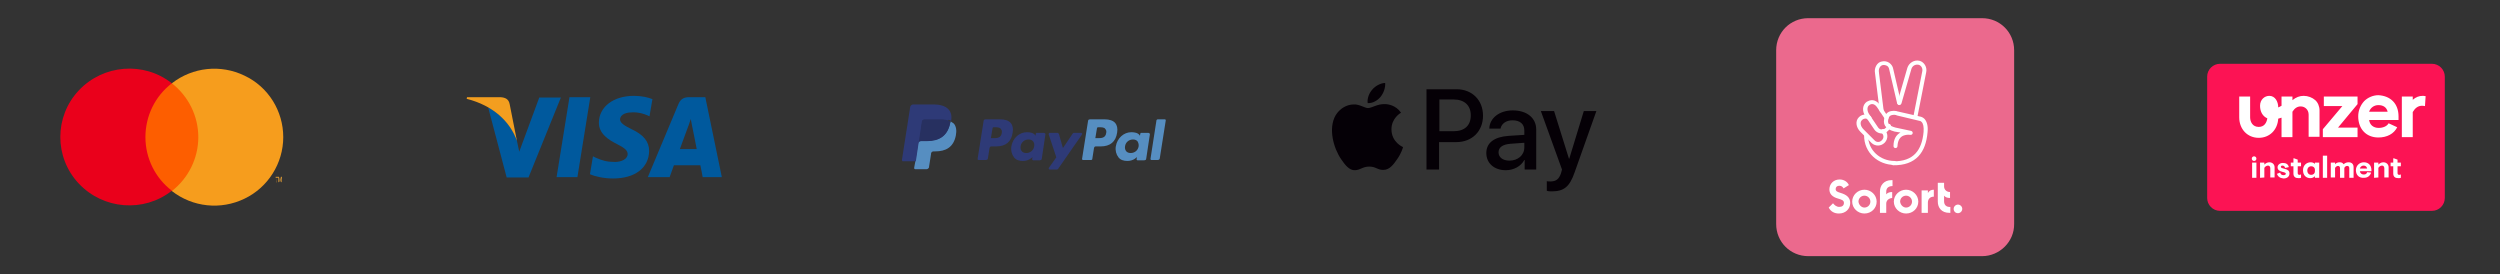
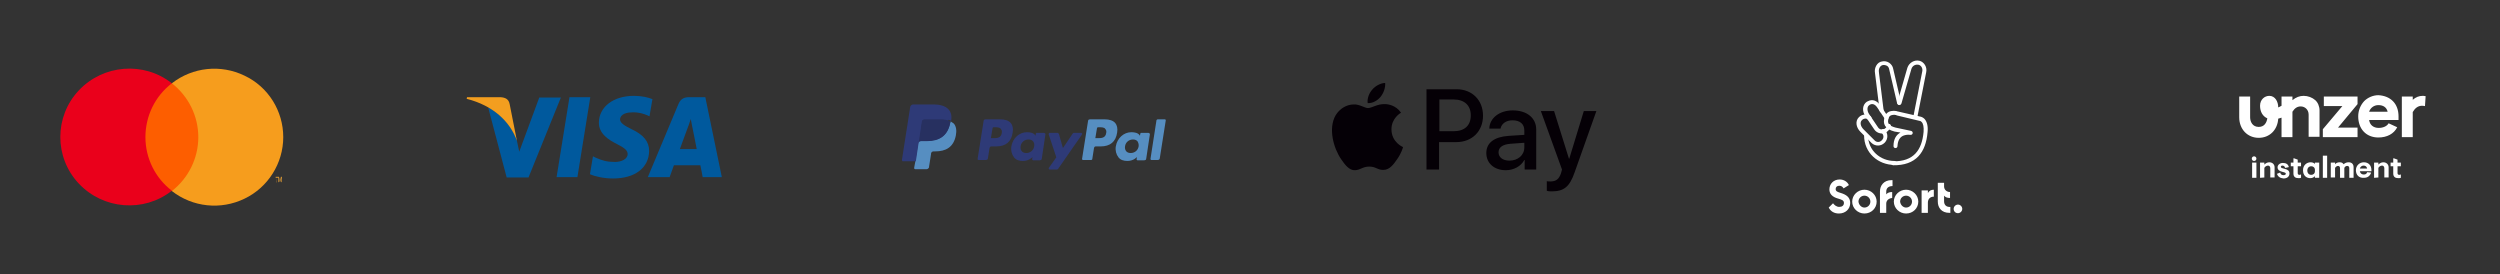
<svg xmlns="http://www.w3.org/2000/svg" version="1.1" id="Capa_1" x="0px" y="0px" viewBox="0 0 756.4 83" style="enable-background:new 0 0 756.4 83;" xml:space="preserve">
  <rect x="0" y="0" width="756.4" height="83" fill="#333333" stroke="none" />
  <style type="text/css">
	.st0{fill:#2E3A77;}
	.st1{fill:#568EC1;}
	.st2{fill:#273060;}
	.st3{fill:#00599D;}
	.st4{fill:#F39E1F;}
	.st5{opacity:1.000000e-02;}
	.st6{opacity:1.000000e-02;fill:#FFFFFF;enable-background:new    ;}
	.st7{fill:#FD5E00;}
	.st8{fill-rule:evenodd;clip-rule:evenodd;fill:#EA001B;}
	.st9{fill-rule:evenodd;clip-rule:evenodd;fill:#D69635;}
	.st10{fill-rule:evenodd;clip-rule:evenodd;fill:#F69D1D;}
	.st11{fill:#EB698D;}
	.st12{fill:#FFFFFF;}
	.st13{fill:#050006;}
	.st14{fill:#FC1354;}
</style>
  <g>
    <g>
      <path class="st0" d="M302.6,36.1h-4.4c-0.1,0-0.3,0.1-0.4,0.1c-0.1,0.1-0.2,0.2-0.2,0.4L295.8,48c0,0.1,0,0.1,0,0.2    c0,0.1,0,0.1,0.1,0.1l0.1,0.1c0,0,0.1,0,0.2,0h2.1c0.1,0,0.3-0.1,0.4-0.1c0.1-0.1,0.2-0.2,0.2-0.4l0.5-3.1c0-0.1,0.1-0.3,0.2-0.4    c0.1-0.1,0.3-0.1,0.4-0.1h1.4c2.9,0,4.6-1.4,5-4.2c0.2-1.2,0-2.2-0.6-2.9C305.2,36.5,304.1,36.1,302.6,36.1L302.6,36.1z     M303.1,40.2c-0.2,1.6-1.5,1.6-2.6,1.6h-0.7l0.5-3c0-0.1,0.1-0.2,0.1-0.2c0.1-0.1,0.2-0.1,0.2-0.1h0.3c0.8,0,1.6,0,1.9,0.5    C303.1,39.3,303.2,39.7,303.1,40.2L303.1,40.2z M315.8,40.2h-2.1c-0.1,0-0.2,0-0.2,0.1c-0.1,0.1-0.1,0.1-0.1,0.2l-0.1,0.6    l-0.1-0.2c-0.5-0.7-1.5-0.9-2.5-0.9c-2.3,0-4.3,1.8-4.7,4.3c-0.2,1.2,0.1,2.4,0.8,3.3c0.6,0.8,1.6,1.1,2.7,1.1    c1.9,0,2.9-1.2,2.9-1.2l-0.1,0.6c0,0.1,0,0.1,0,0.2c0,0.1,0,0.1,0.1,0.1s0.1,0.1,0.1,0.1s0.1,0,0.2,0h1.9c0.1,0,0.3-0.1,0.4-0.1    c0.1-0.1,0.2-0.2,0.2-0.4l1.1-7.3c0-0.1,0-0.1,0-0.2c0-0.1,0-0.1-0.1-0.1l-0.1-0.1C315.9,40.2,315.9,40.2,315.8,40.2L315.8,40.2z     M312.9,44.3c-0.2,1.2-1.2,2-2.4,2c-0.6,0-1.1-0.2-1.4-0.6c-0.3-0.4-0.4-0.9-0.3-1.5c0.2-1.2,1.2-2,2.4-2c0.6,0,1.1,0.2,1.4,0.6    C312.9,43.2,313,43.7,312.9,44.3L312.9,44.3z M327.1,40.2H325c-0.1,0-0.2,0-0.3,0.1c-0.1,0-0.2,0.1-0.2,0.2l-2.9,4.3l-1.2-4.2    c0-0.1-0.1-0.2-0.2-0.3s-0.2-0.1-0.4-0.1h-2.1c-0.1,0-0.1,0-0.2,0s-0.1,0.1-0.1,0.1s-0.1,0.1-0.1,0.2c0,0.1,0,0.1,0,0.2l2.3,6.9    l-2.2,3.1c0,0.1-0.1,0.1-0.1,0.2c0,0.1,0,0.1,0,0.2c0,0.1,0.1,0.1,0.1,0.1c0.1,0,0.1,0.1,0.2,0.1h2.1c0.1,0,0.2,0,0.3-0.1    c0.1,0,0.2-0.1,0.2-0.2l7.1-10.2c0-0.1,0.1-0.1,0.1-0.2c0-0.1,0-0.1,0-0.2c0-0.1-0.1-0.1-0.1-0.1    C327.3,40.2,327.2,40.2,327.1,40.2L327.1,40.2z" />
      <path class="st1" d="M334.2,36.1h-4.4c-0.1,0-0.3,0.1-0.4,0.1c-0.1,0.1-0.2,0.2-0.2,0.4L327.4,48c0,0.1,0,0.1,0,0.2    c0,0.1,0,0.1,0.1,0.1l0.1,0.1c0,0,0.1,0,0.2,0h2.3c0.1,0,0.2,0,0.3-0.1c0.1-0.1,0.1-0.2,0.1-0.3l0.5-3.2c0-0.1,0.1-0.3,0.2-0.4    c0.1-0.1,0.3-0.1,0.4-0.1h1.4c2.9,0,4.6-1.4,5-4.2c0.2-1.2,0-2.2-0.6-2.9C336.8,36.5,335.7,36.1,334.2,36.1L334.2,36.1z     M334.7,40.2c-0.2,1.6-1.5,1.6-2.6,1.6h-0.7l0.5-3c0-0.1,0.1-0.2,0.1-0.2c0.1-0.1,0.2-0.1,0.2-0.1h0.3c0.8,0,1.6,0,1.9,0.5    C334.7,39.3,334.8,39.7,334.7,40.2L334.7,40.2z M347.4,40.2h-2.1c-0.1,0-0.2,0-0.2,0.1c-0.1,0.1-0.1,0.1-0.1,0.2l-0.1,0.6    l-0.1-0.2c-0.5-0.7-1.5-0.9-2.5-0.9c-2.3,0-4.3,1.8-4.7,4.3c-0.2,1.2,0.1,2.4,0.8,3.3c0.6,0.8,1.6,1.1,2.7,1.1    c1.9,0,2.9-1.2,2.9-1.2l-0.1,0.6c0,0.1,0,0.1,0,0.2c0,0.1,0,0.1,0.1,0.1l0.1,0.1c0,0,0.1,0,0.2,0h1.9c0.1,0,0.3-0.1,0.4-0.1    c0.1-0.1,0.2-0.2,0.2-0.4l1.1-7.3c0-0.1,0-0.1,0-0.2c0-0.1,0-0.1-0.1-0.1l-0.1-0.1C347.5,40.2,347.5,40.2,347.4,40.2L347.4,40.2z     M344.5,44.3c-0.2,1.2-1.2,2-2.4,2c-0.6,0-1.1-0.2-1.4-0.6c-0.3-0.4-0.4-0.9-0.3-1.5c0.2-1.2,1.2-2,2.4-2c0.6,0,1.1,0.2,1.4,0.6    C344.4,43.2,344.6,43.7,344.5,44.3L344.5,44.3z M349.9,36.4L348.1,48c0,0.1,0,0.1,0,0.2c0,0.1,0,0.1,0.1,0.1l0.1,0.1    c0,0,0.1,0,0.2,0h1.8c0.3,0,0.6-0.2,0.6-0.5l1.8-11.4c0-0.1,0-0.1,0-0.2c0-0.1,0-0.1-0.1-0.1l-0.1-0.1c0,0-0.1,0-0.2,0h-2    c-0.1,0-0.2,0-0.2,0.1C350,36.2,349.9,36.3,349.9,36.4z" />
      <path class="st0" d="M277.4,50.6l0.3-2.2h-0.8h-3.6l2.5-15.9c0,0,0-0.1,0.1-0.1h0.1h6.1c2,0,3.4,0.4,4.1,1.2    c0.3,0.4,0.6,0.8,0.7,1.2c0.1,0.5,0.1,1,0,1.7l0,0v0.4l0.3,0.2c0.3,0.1,0.5,0.3,0.7,0.5c0.3,0.3,0.5,0.8,0.6,1.3s0.1,1.1-0.1,1.8    c-0.2,0.8-0.4,1.5-0.7,2.1c-0.3,0.5-0.7,1-1.2,1.3s-1,0.6-1.6,0.7c-0.6,0.2-1.3,0.2-2,0.2h-0.5c-0.3,0-0.7,0.1-0.9,0.3    c-0.3,0.2-0.4,0.5-0.5,0.9v0.2l-0.6,3.8v0.1v0.1c0,0,0,0-0.1,0h-2.9V50.6z" />
      <path class="st1" d="M287.6,36.7c0,0.1,0,0.2-0.1,0.4c-0.8,4.1-3.5,5.5-7,5.5h-1.8c-0.4,0-0.8,0.3-0.9,0.7l-0.9,5.8l-0.3,1.6    c0,0.1,0,0.1,0,0.2c0,0.1,0,0.1,0.1,0.2c0,0,0.1,0.1,0.2,0.1s0.1,0,0.2,0h3.2c0.4,0,0.7-0.3,0.8-0.6v-0.2l0.6-3.8v-0.2    c0.1-0.4,0.4-0.6,0.8-0.6h0.5c3.1,0,5.5-1.2,6.2-4.8c0.3-1.5,0.1-2.8-0.6-3.6C288.2,37.1,287.9,36.9,287.6,36.7L287.6,36.7z" />
      <path class="st2" d="M286.8,36.4c-0.3-0.1-0.5-0.1-0.8-0.2c-0.5-0.1-1-0.1-1.6-0.1h-4.8c-0.2,0-0.4,0.1-0.5,0.2s-0.2,0.3-0.3,0.5    l-1,6.4v0.2c0-0.2,0.1-0.4,0.3-0.5c0.2-0.1,0.4-0.2,0.6-0.2h1.8c3.5,0,6.2-1.4,7-5.5c0-0.1,0-0.2,0.1-0.4    c-0.2-0.1-0.4-0.2-0.7-0.3C286.9,36.4,286.8,36.4,286.8,36.4L286.8,36.4z" />
      <path class="st0" d="M278.9,36.7c0-0.2,0.1-0.3,0.3-0.5c0.1-0.1,0.3-0.2,0.5-0.2h4.8c0.6,0,1.1,0,1.6,0.1c0.3,0.1,0.6,0.1,1,0.2    c0.2,0.1,0.5,0.2,0.7,0.3c0.2-1.5,0-2.6-0.8-3.5c-0.9-1-2.5-1.5-4.6-1.5h-6.1c-0.4,0-0.8,0.3-0.9,0.7l-2.5,16c0,0.1,0,0.2,0,0.2    c0,0.1,0.1,0.1,0.1,0.2c0,0.1,0.1,0.1,0.2,0.1s0.1,0,0.2,0h3.7l0.9-6L278.9,36.7L278.9,36.7z" />
    </g>
    <g>
      <path class="st3" d="M174.7,53.6h-6.3l3.9-24.2h6.3L174.7,53.6z" />
      <path class="st3" d="M197.4,30c-1.2-0.5-3.2-1-5.6-1c-6.2,0-10.5,3.3-10.6,8c-0.1,3.5,3.1,5.4,5.5,6.6c2.4,1.2,3.2,2,3.2,3    c0,1.6-2,2.4-3.8,2.4c-2.5,0-3.8-0.4-5.9-1.3l-0.8-0.4l-0.9,5.4c1.5,0.7,4.2,1.3,7,1.3c6.6,0,10.8-3.2,10.9-8.3    c0-2.8-1.6-4.9-5.3-6.6c-2.2-1.1-3.5-1.9-3.5-3c0-1,1.1-2.1,3.6-2.1c2-0.1,3.5,0.4,4.7,0.9l0.6,0.3L197.4,30L197.4,30z" />
      <path class="st3" d="M205.7,45.1c0.5-1.4,2.5-6.8,2.5-6.8c0,0.1,0.5-1.4,0.8-2.3l0.4,2.1c0,0,1.2,5.8,1.4,7    C209.9,45.1,206.9,45.1,205.7,45.1z M213.4,29.4h-4.8c-1.5,0-2.6,0.4-3.3,2L196,53.6h6.6c0,0,1.1-3,1.3-3.6c0.7,0,7.1,0,8,0    c0.2,0.8,0.7,3.6,0.7,3.6h5.8L213.4,29.4L213.4,29.4z" />
      <path class="st3" d="M163.2,29.4l-6.1,16.5l-0.7-3.3c-1.1-3.9-4.7-8.1-8.7-10.1l5.6,21.2h6.6l9.8-24.2h-6.5V29.4z" />
      <path class="st4" d="M151.4,29.4h-10.1l-0.1,0.5c7.9,2,13.1,6.8,15.2,12.7l-2.2-11.1C153.9,29.9,152.8,29.5,151.4,29.4z" />
    </g>
    <g>
      <g class="st5">
-         <path class="st6" d="M90,16.5H14v50h76V16.5z" />
-       </g>
+         </g>
      <path class="st7" d="M62,25.2H42v32.6h20V25.2z" />
      <path class="st8" d="M44,41.5c0-6.4,2.9-12.4,8-16.3c-8.5-6.7-20.8-5.7-28.2,2.2s-7.4,20.2,0,28.1s19.7,8.9,28.2,2.2    C47,53.9,44,47.9,44,41.5z" />
      <path class="st9" d="M83.8,53.8v1.4h-0.1L83.8,53.8h-0.4v-0.3h0.8v0.3H83.8z M85.3,53.5v1.6h-0.2v-1.2L84.8,55h-0.2l-0.2-1.1v1.2    h-0.2v-1.6h0.2l0.3,1.2l0.3-1.2C85,53.5,85.3,53.5,85.3,53.5z" />
      <path class="st10" d="M85.7,41.5c0,7.9-4.6,15.2-11.7,18.6c-7.2,3.5-15.7,2.6-22-2.3c5-3.9,8-9.9,8-16.3s-3-12.4-8-16.3    c6.3-4.9,14.8-5.8,22-2.3C81.2,26.3,85.7,33.6,85.7,41.5L85.7,41.5z" />
    </g>
    <g>
      <g>
-         <path class="st11" d="M599.7,77.5h-52.6c-5.4,0-9.7-4.3-9.7-9.7V15.2c0-5.4,4.3-9.7,9.7-9.7h52.6c5.4,0,9.7,4.3,9.7,9.7v52.5     C609.5,73.1,605,77.5,599.7,77.5z" />
        <path class="st12" d="M556.4,64.6c1.9,0,3.4-1.3,3.4-3.2c0-1.7-1.2-2.5-2.8-3c-1-0.3-1.6-0.5-1.6-1.2c0-0.6,0.4-1,1.1-1     c0.6,0,1,0.3,1.3,0.8l1.6-1c-0.5-1.1-1.6-1.7-2.8-1.7c-1.9,0-3.1,1.4-3.1,3c0,1.3,0.8,2.3,2.7,2.8c1,0.3,1.7,0.5,1.7,1.3     s-0.6,1.2-1.4,1.2c-0.9,0-1.5-0.6-1.9-1.1l-1.3,1.3C553.9,64,555,64.6,556.4,64.6z M564.1,64.6c-2,0-3.7-1.6-3.7-3.6     s1.7-3.6,3.7-3.6s3.7,1.6,3.7,3.6S566.2,64.6,564.1,64.6z M564.1,62.8c1,0,1.8-0.8,1.8-1.8s-0.8-1.8-1.8-1.8s-1.8,0.8-1.8,1.8     C562.4,62,563.2,62.8,564.1,62.8z M572.6,56.3v-1.8h-0.3c-2.3,0-3.5,1.6-3.5,3.4v6.5h1.9v-2.8c0-0.9,0.7-1.6,1.8-1.7v-1.8     c-0.8,0-1.4,0.2-1.8,0.7V58C570.7,56.8,571.5,56.3,572.6,56.3z M576.7,64.6c-2,0-3.7-1.6-3.7-3.6s1.7-3.6,3.7-3.6     s3.7,1.6,3.7,3.6S578.8,64.6,576.7,64.6z M576.7,62.8c1,0,1.8-0.8,1.8-1.8s-0.8-1.8-1.8-1.8s-1.8,0.8-1.8,1.8     C575,62,575.8,62.8,576.7,62.8z M583.3,58.4v-0.8h-1.9v6.8h1.9v-3.1c0-1.1,0.7-1.8,1.8-1.8v-2.1     C584.3,57.4,583.7,57.7,583.3,58.4z M588.2,60.9v-1.7c0.4,0.5,1,0.7,1.8,0.7v-1.8c-1,0-1.8-0.7-1.8-1.7v-1.1h-1.9V61     c0,1.8,1.1,3.4,3.5,3.4h0.3v-1.8C589,62.7,588.2,62.1,588.2,60.9z M592.4,64.5c0.7,0,1.3-0.6,1.3-1.3s-0.6-1.3-1.3-1.3     s-1.3,0.6-1.3,1.3C591.1,63.9,591.6,64.5,592.4,64.5z" />
        <path class="st12" d="M569.4,40.3c0.6,0.6,0.6,1.5,0,2.1l-0.1,0.1c-0.6,0.6-1.5,0.6-2.1,0l-3.4-3.4c-0.9-0.9-1.1-2.1-0.5-2.7     l0.1-0.1c0.5-0.5,1.3-0.6,1.8-0.1c0.3,0.2,0.6,0.2,0.9-0.1c0.2-0.3,0.2-0.6-0.1-0.9c-1-0.8-2.6-0.7-3.5,0.2l-0.1,0.1     c-1.1,1.1-0.9,3,0.5,4.4l3.4,3.4c1.1,1,2.8,1,3.9-0.1l0.1-0.1c1-1.1,1-2.8-0.1-3.9c-0.2-0.2-0.6-0.2-0.9,0     C569.1,39.7,569.1,40.1,569.4,40.3z" />
        <path class="st12" d="M567.3,22.1l1.4,11.4c0,0.3,0.3,0.6,0.7,0.5c0.3,0,0.6-0.3,0.5-0.7L568.5,22v-0.1c-0.2-1,0.3-2,1.1-2.2     c0.4-0.1,0.9,0,1.3,0.2c0.4,0.2,0.6,0.6,0.7,1.1l2.4,10.3c0.1,0.3,0.4,0.5,0.7,0.5c0.3-0.1,0.5-0.4,0.5-0.7l-2.4-10.3     c-0.1-0.7-0.6-1.4-1.2-1.8c-0.6-0.4-1.4-0.6-2.2-0.4C567.9,18.8,567,20.6,567.3,22.1z" />
        <path class="st12" d="M580.1,35.5l2.7-13.7c0.3-1.5-0.6-3-2-3.4c-1.6-0.4-3.2,0.6-3.7,2.1l-3,10.4c-0.1,0.3,0.1,0.7,0.4,0.8     c0.3,0.1,0.7-0.1,0.8-0.4l3-10.4c0.3-1,1.2-1.5,2.2-1.3c0.8,0.2,1.3,1.1,1.1,2l-2.7,13.7c-0.1,0.3,0.1,0.6,0.5,0.7     C579.7,36.1,580,35.8,580.1,35.5z" />
        <path class="st12" d="M573.2,48.7c-4.3,0-8-3.2-8-7.7c0-0.3-0.3-0.6-0.6-0.6S564,40.7,564,41c0,5.2,4.2,8.9,9.2,8.9     c0.3,0,0.6-0.3,0.6-0.6C573.8,49,573.5,48.7,573.2,48.7z" />
        <path class="st12" d="M571,38c-0.1,0.3-0.3,0.6-0.6,0.8l-0.1,0.1c-0.7,0.5-1.7,0.3-2.1-0.4l-2.7-4c-0.7-1.1-0.6-2.3,0.1-2.7     l0.1-0.1c0.9-0.5,1.7-0.1,2.4,1l2.2,3.3c0.2,0.3,0.6,0.3,0.8,0.2c0.3-0.2,0.3-0.6,0.2-0.8l-2.2-3.3c-1.1-1.6-2.5-2.3-4.1-1.4     l-0.2,0.1c-1.3,0.9-1.5,2.8-0.4,4.4l2.7,4c0.8,1.2,2.6,1.6,3.8,0.7l0.1-0.1c0.5-0.4,0.9-0.9,1.1-1.5c0.1-0.3-0.1-0.7-0.4-0.8     C571.5,37.5,571.1,37.7,571,38z" />
        <path class="st12" d="M575,40.1c-1.3,0.7-2.1,2-2.1,4.1c0,0.3,0.2,0.6,0.6,0.6c0.3,0,0.6-0.2,0.6-0.6c0.1-1.8,0.8-2.8,1.9-3.2     c0.6-0.2,1.3-0.3,1.9-0.2c0.1,0,0.1,0,0.1,0c0.8,0.1,1-1,0.2-1.2l-4.7-1c-2.2-0.6-2.5-1.4-2.1-2.8c0.2-0.6,0.5-0.9,1.1-1     c0.4-0.1,0.8-0.1,1.1,0c0.1,0,0.2,0,0.2,0.1l7.1,1.7c0.1,0,0.1,0,0.1,0c0.1,0.1,0.2,0.1,0.4,0.3c0.5,0.5,0.7,1.5,0.6,3     c-0.5,5.5-3,9-9.2,8.9c-0.3,0-0.6,0.3-0.6,0.6s0.3,0.6,0.6,0.6c6.9,0.1,9.9-3.9,10.4-10c0.2-1.9-0.2-3.2-0.9-4     c-0.4-0.4-0.8-0.6-1.2-0.7l-7-1.6c0,0-0.2,0-0.3-0.1c-0.5-0.1-1.1-0.1-1.6,0c-1,0.2-1.7,0.8-2,1.9c-0.6,1.9,0,3.5,3,4.3L575,40.1     z" />
      </g>
    </g>
    <g>
      <g>
        <g>
          <path class="st13" d="M417.7,29.3c-0.9,1.1-2.4,2-3.9,1.9c-0.2-1.5,0.5-3.1,1.4-4.1c0.9-1.1,2.6-2,3.9-2      C419.2,26.6,418.6,28.2,417.7,29.3z M419,31.5c-2.2-0.1-4,1.2-5.1,1.2c-1,0-2.6-1.2-4.3-1.1c-2.2,0-4.3,1.3-5.5,3.3      c-2.3,4-0.6,10,1.7,13.3c1.1,1.6,2.4,3.4,4.2,3.3c1.7-0.1,2.3-1.1,4.3-1.1s2.6,1.1,4.3,1c1.8,0,3-1.6,4.1-3.2      c1.3-1.8,1.8-3.6,1.8-3.7c0,0-3.5-1.4-3.5-5.4c0-3.3,2.7-4.9,2.9-5C422.3,31.8,419.9,31.5,419,31.5z M431.6,26.9v24.4h3.8V43      h5.2c4.8,0,8.1-3.3,8.1-8s-3.3-8-8-8h-9.1V26.9z M435.4,30.1h4.4c3.3,0,5.2,1.8,5.2,4.8c0,3.1-1.9,4.8-5.2,4.8h-4.3v-9.6H435.4z       M455.6,51.5c2.4,0,4.6-1.2,5.6-3.1h0.1v2.9h3.5V39.2c0-3.5-2.8-5.8-7.1-5.8c-4,0-7,2.3-7.1,5.5h3.4c0.3-1.5,1.7-2.5,3.6-2.5      c2.3,0,3.6,1.1,3.6,3.1v1.3l-4.7,0.3c-4.4,0.3-6.8,2.1-6.8,5.2S452.1,51.5,455.6,51.5z M456.7,48.6c-2,0-3.3-1-3.3-2.5      s1.2-2.4,3.6-2.6l4.2-0.3v1.4C461.2,47,459.2,48.6,456.7,48.6z M469.5,57.9c3.7,0,5.4-1.4,6.9-5.7l6.6-18.6h-3.8L474.8,48h-0.1      l-4.5-14.4h-4l6.4,17.7l-0.3,1.1c-0.6,1.8-1.5,2.5-3.2,2.5c-0.3,0-0.9,0-1.1-0.1v2.9C468.3,57.9,469.2,57.9,469.5,57.9z" />
        </g>
      </g>
    </g>
    <g>
-       <path class="st14" d="M735.8,63.8h-64.1c-2.2,0-3.9-1.8-3.9-3.9V23.2c0-2.2,1.8-3.9,3.9-3.9h64.1c2.2,0,3.9,1.8,3.9,3.9v36.7    C739.7,62,738,63.8,735.8,63.8z" />
      <path class="st12" d="M701.8,33.4v8h-3.3v-6.7c0-1.6-1.2-2.5-2.4-2.5c-1,0-1.8,0.5-2.5,1.6v7.7h-3.3v-5.9c-0.3,0.1-0.7,0.2-1,0.3    c-0.2,3.4-2.6,5.8-5.9,5.8c-3.4,0-5.9-2.6-5.9-6.2v-6.3h3.3v6.3c0,1.3,0.7,2.9,2.6,2.9c1.7,0,2.4-1.3,2.6-2.6    c-1.4-0.6-2.2-2-2.2-3.8c0-1.9,1.4-3,2.8-3c1.8,0,2.7,1.8,2.7,3.5c0,0,0.5-0.2,1-0.5v-2.8h3.3v1.1c1.1-0.9,2.2-1.3,3.4-1.3    c1.3,0,2.6,0.5,3.5,1.3C701.3,31,701.8,32.2,701.8,33.4z M703.1,32.1h5.6l-5.9,7v2.4h10.5v-2.9h-5.9l5.9-7.1v-2.3h-10.2    L703.1,32.1L703.1,32.1z M724,30.6c1.1,1.1,1.7,2.7,1.7,4.6v1.1h-8.9c0.2,1.5,1.3,2.4,2.9,2.4c1.3,0,2.5-0.5,3-1.4l0,0l0,0    l2.6,1.2l0,0c-1,2-3.1,3.1-5.7,3.1c-3.7,0-6.1-2.6-6.1-6.4c0-1.8,0.7-3.4,1.8-4.6c1.1-1.1,2.7-1.8,4.3-1.8    C721.4,28.9,722.9,29.5,724,30.6z M722.4,33.8c-0.3-1.3-1.3-2-2.8-2c-1.3,0-2.4,0.8-2.8,2H722.4z M733.9,29.1    C733.5,29,733,29,733,29c-1.1,0-2.1,0.4-3,1.2v-1h-3.3v12.3h3.3v-7.6c0.7-1.2,1.6-1.9,2.8-1.9c0,0,0.5,0,0.9,0.1L733.9,29.1z     M681.3,48c0-0.4,0.3-0.7,0.7-0.7s0.7,0.3,0.7,0.7s-0.3,0.7-0.7,0.7S681.3,48.4,681.3,48z M681.4,53.8v-4.6h1.3v4.6H681.4z     M683.8,53.8v-4.6h1.3v0.6c0.4-0.4,0.9-0.7,1.5-0.7c1,0,1.6,0.7,1.6,1.5v3.1h-1.3v-2.8c0-0.5-0.3-0.8-0.7-0.8s-0.9,0.3-1.1,0.7    v2.9L683.8,53.8L683.8,53.8z M688.9,52.6L688.9,52.6l1-0.4c0.1,0.5,0.4,0.8,1,0.8c0.4,0,0.7-0.2,0.7-0.4c0-0.3-0.2-0.4-1-0.6    c-0.9-0.2-1.5-0.6-1.5-1.4c0-0.7,0.7-1.3,1.6-1.3c1,0,1.6,0.4,1.8,1.2l-0.1,0.1l-1,0.2c-0.1-0.4-0.4-0.7-0.8-0.7    c-0.3,0-0.5,0.1-0.5,0.4c0,0.3,0.4,0.4,1.2,0.6c0.9,0.2,1.4,0.6,1.4,1.4c0,0.9-0.7,1.5-1.8,1.5C689.8,53.9,689.2,53.4,688.9,52.6z     M693.9,52.5v-2.2h-0.8v-1.1h0.8v-1.3h0.2l1.1,0.4v0.9h1v1.1h-1v2.1c0,0.3,0.2,0.5,0.5,0.5c0.1,0,0.2,0,0.4-0.1h0.1v1    c-0.3,0.1-0.5,0.1-0.8,0.1C694.5,53.9,693.9,53.5,693.9,52.5z M696.8,51.5c0-1.6,1.2-2.4,2.3-2.4c0.6,0,1,0.2,1.3,0.5v-0.4h1.3    v4.6h-1.3v-0.5c-0.3,0.3-0.7,0.6-1.4,0.6C697.9,53.9,696.8,53.2,696.8,51.5z M700.4,51.8v-0.4c0-0.7-0.5-1.1-1.1-1.1    c-0.7,0-1.2,0.5-1.2,1.3s0.5,1.3,1.2,1.3C699.9,52.9,700.4,52.5,700.4,51.8z M702.8,53.8v-6.7h1.3v6.7H702.8z M705.2,53.8v-4.6    h1.3v0.5c0.3-0.4,0.8-0.6,1.4-0.6s0.9,0.2,1.2,0.6c0.4-0.4,0.9-0.6,1.5-0.6c1,0,1.5,0.6,1.5,1.5v3.2h-1.3v-2.9    c0-0.4-0.2-0.7-0.6-0.7c-0.4,0-0.7,0.2-0.9,0.6v3H708v-2.9c0-0.4-0.2-0.7-0.6-0.7c-0.4,0-0.7,0.3-0.9,0.6v2.9h-1.3V53.8z     M712.8,51.5c0-1.4,1.1-2.4,2.4-2.4c1.4,0,2.3,0.9,2.3,2.4v0.3H714c0.1,0.6,0.5,1,1.2,1c0.6,0,0.9-0.3,1-0.7l1.1,0.1l0.1,0.1    c-0.4,1-1.1,1.5-2.2,1.5C713.8,53.9,712.8,53,712.8,51.5z M716.2,51c-0.1-0.6-0.5-0.9-1.1-0.9c-0.5,0-1,0.4-1.1,0.9H716.2z     M718.3,53.8v-4.6h1.3v0.6c0.4-0.4,0.9-0.7,1.5-0.7c1,0,1.6,0.7,1.6,1.5v3.1h-1.3v-2.8c0-0.5-0.3-0.8-0.7-0.8s-0.9,0.3-1.1,0.7    v2.9L718.3,53.8L718.3,53.8z M724.1,52.5v-2.2h-0.8v-1.1h0.8v-1.3h0.2l1.1,0.4v0.9h1v1.1h-1v2.1c0,0.3,0.2,0.5,0.5,0.5    c0.1,0,0.2,0,0.4-0.1h0.1v1c-0.3,0.1-0.5,0.1-0.8,0.1C724.7,53.9,724.1,53.5,724.1,52.5z" />
    </g>
  </g>
</svg>